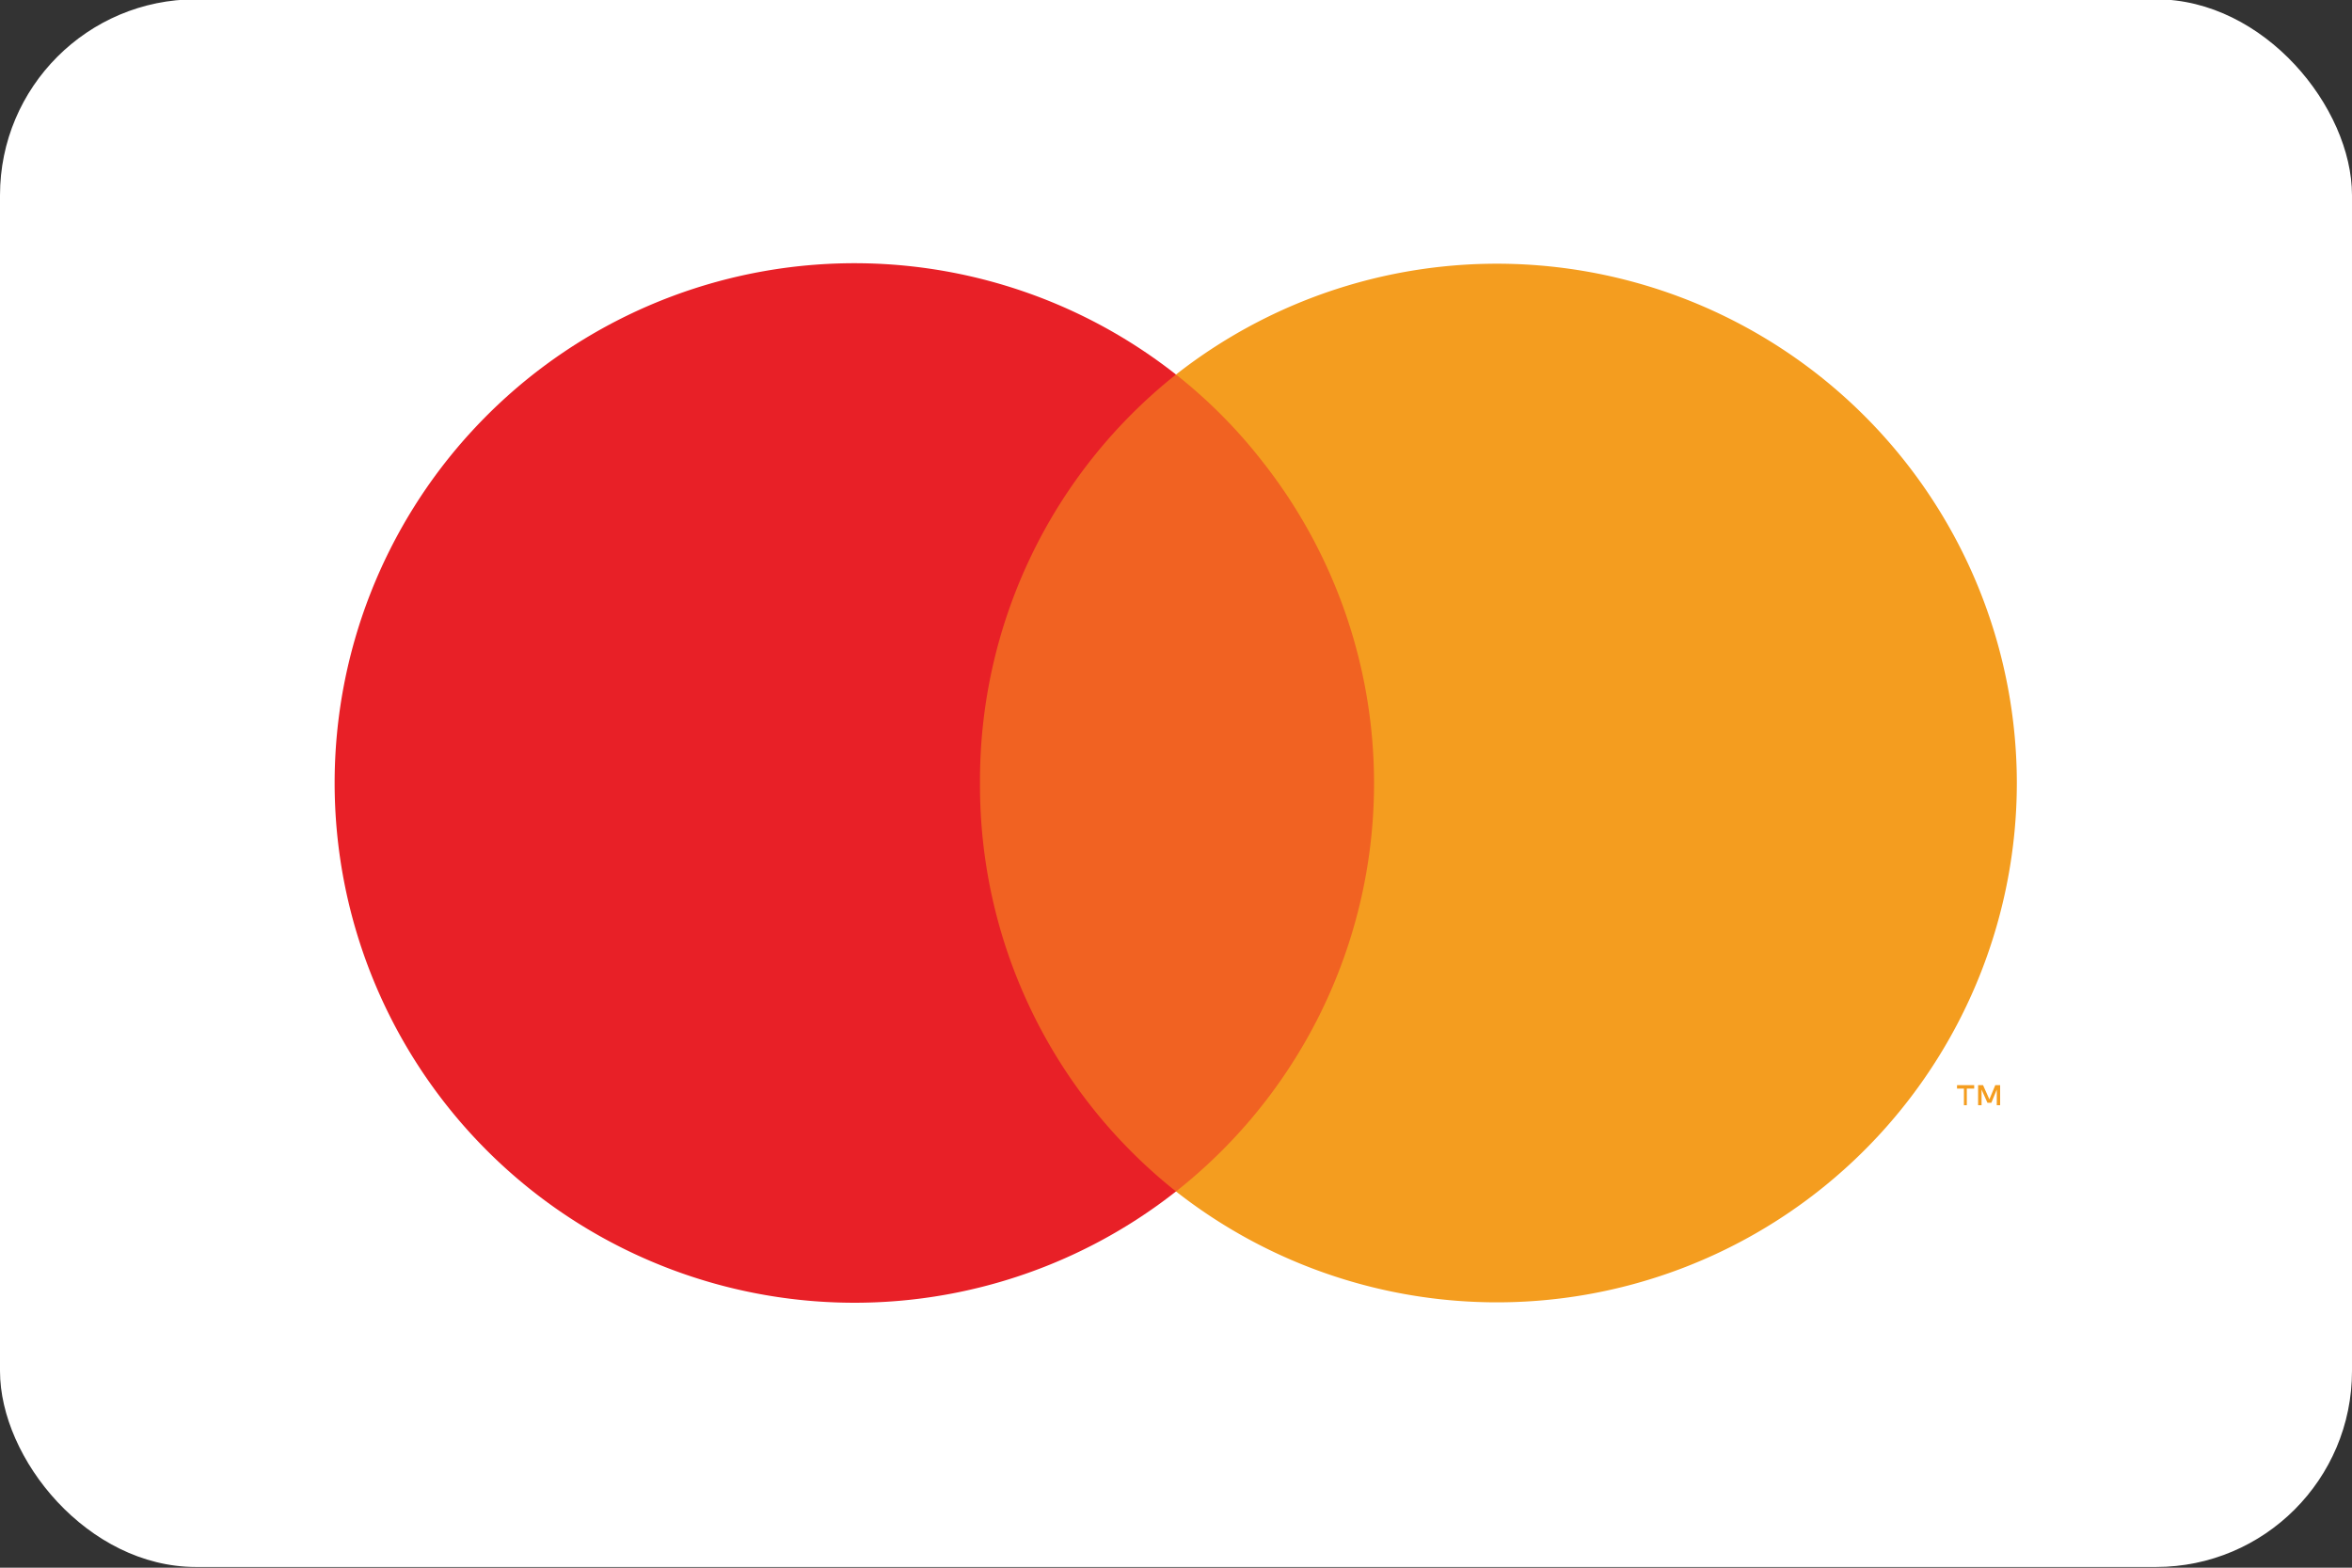
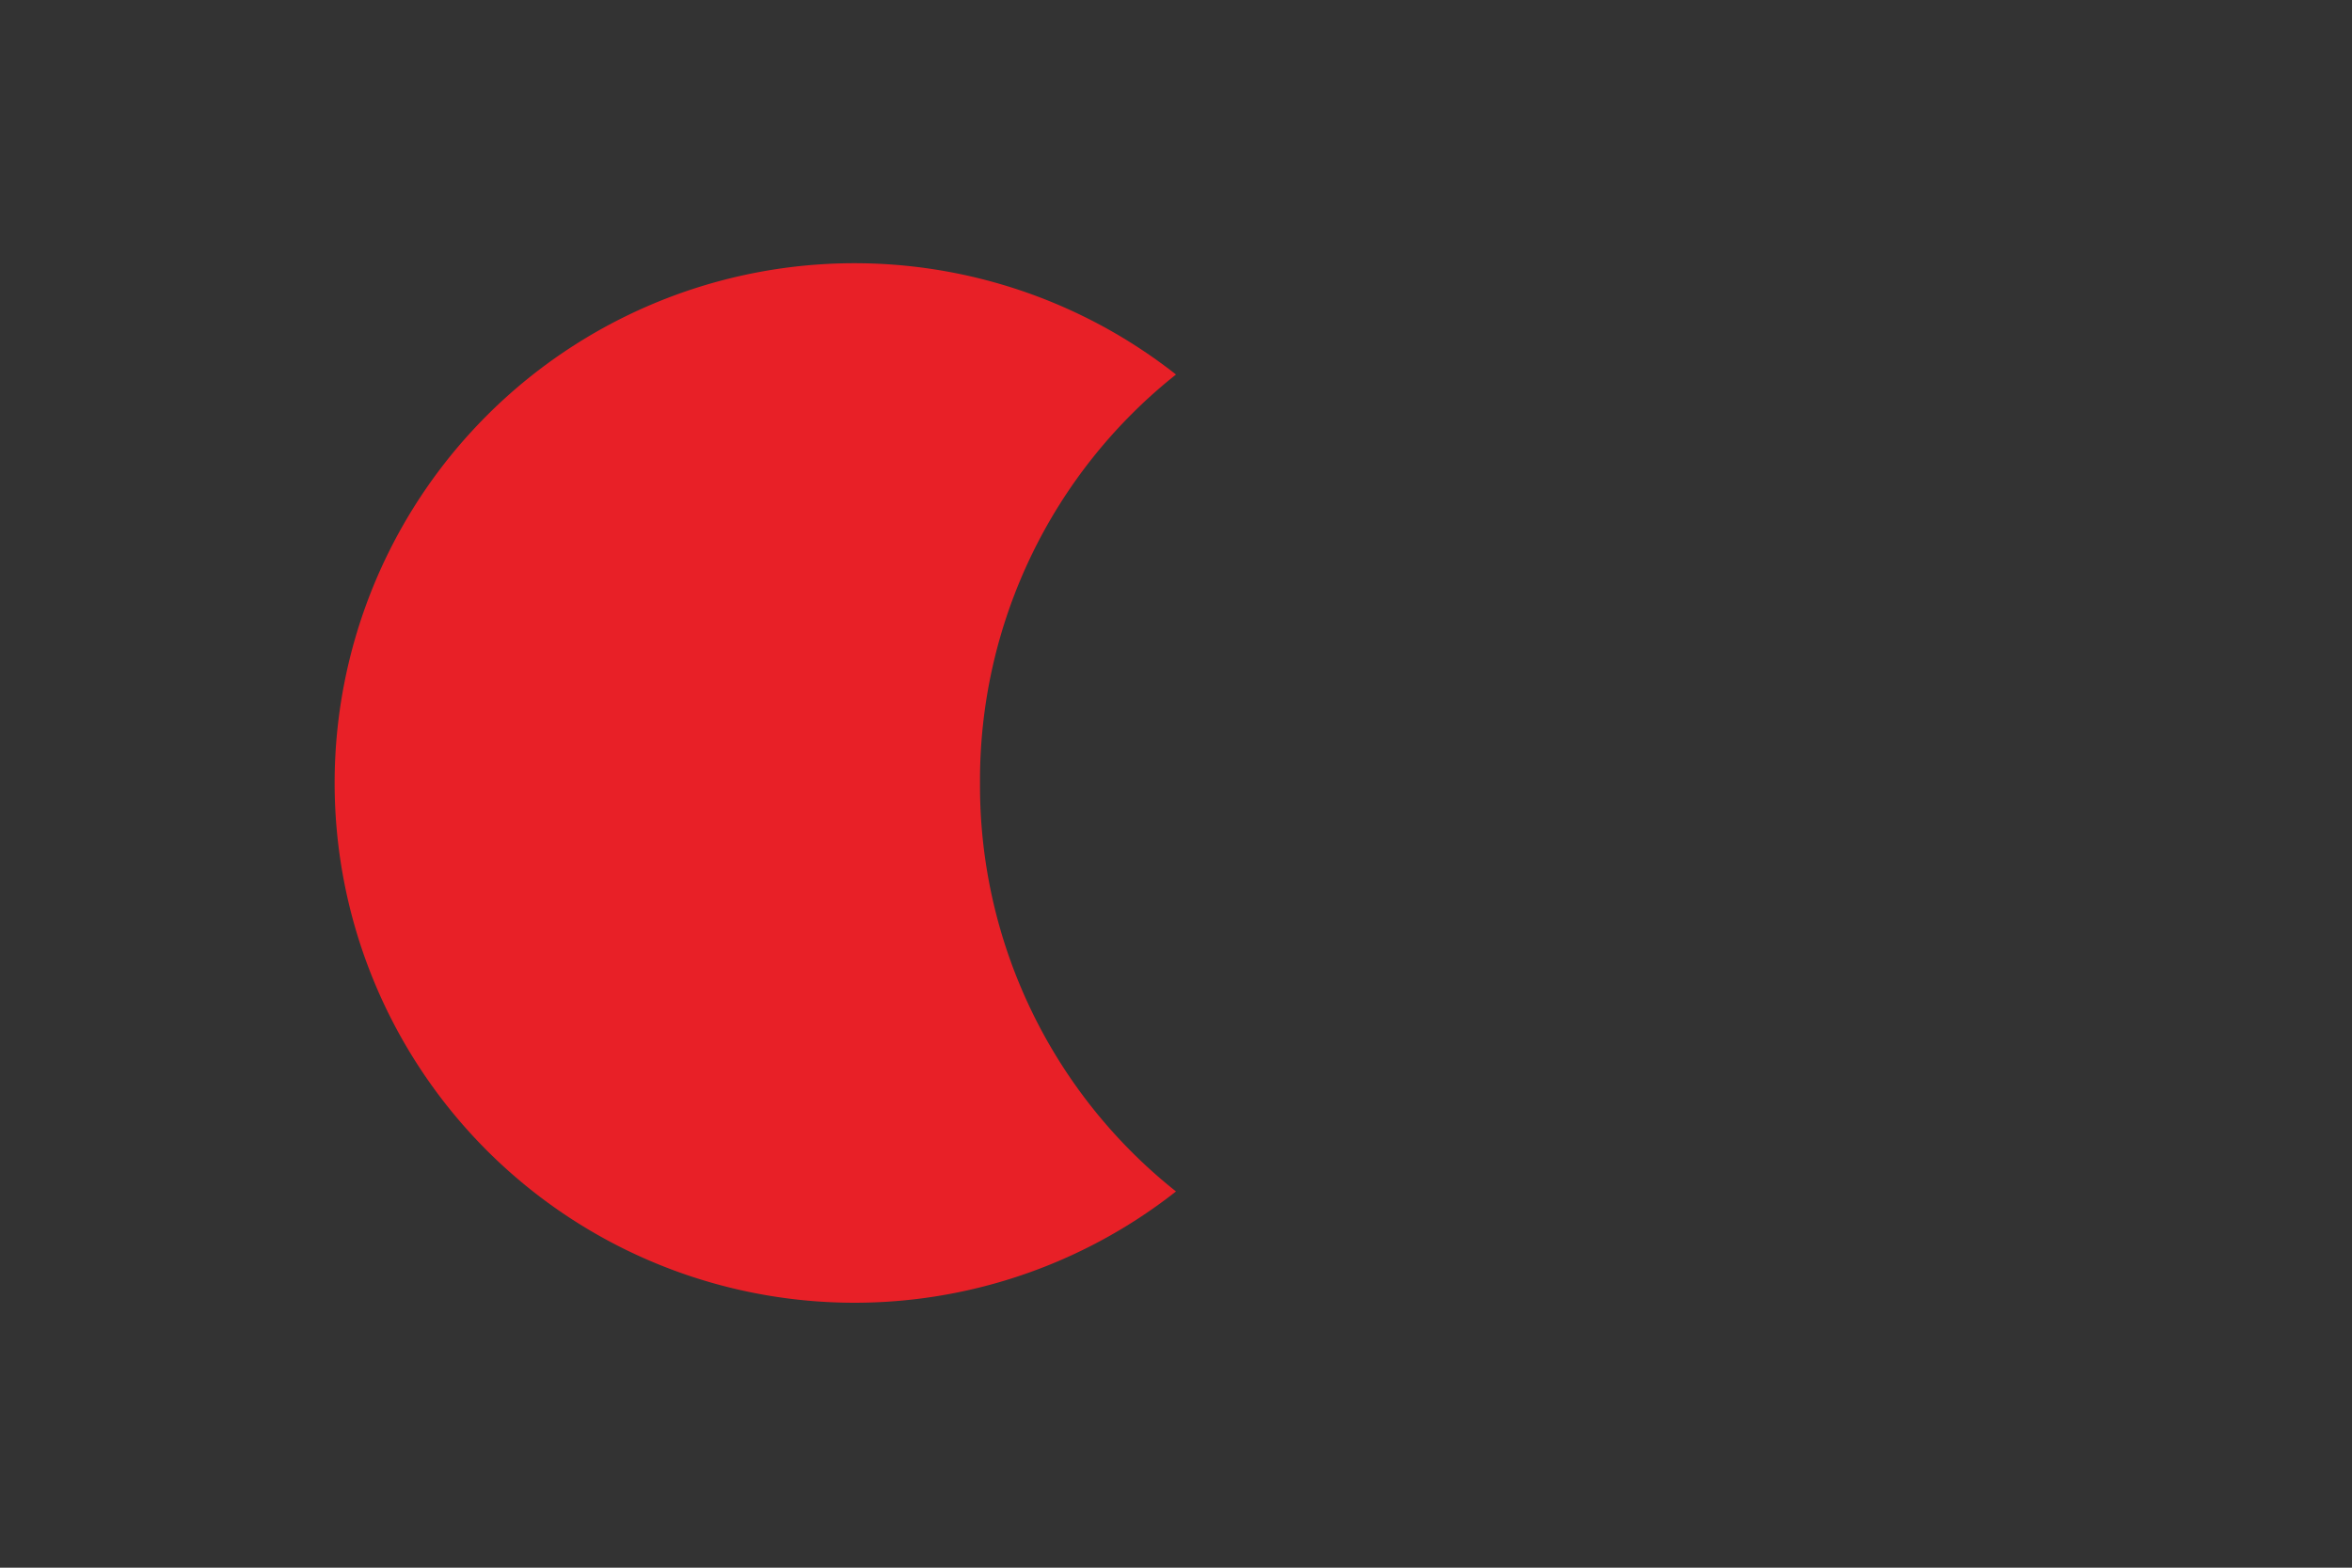
<svg xmlns="http://www.w3.org/2000/svg" id="レイヤー_1" data-name="レイヤー 1" viewBox="0 0 300 200">
  <rect x="0" y="0" width="300" height="200" fill="#333333" stroke="none" />
  <defs>
    <style>.cls-1{fill:#fff;}.cls-2{opacity:0;}.cls-3{fill:#fff;}.cls-4{fill:#f16222;}.cls-5{fill:#e82027;}.cls-6{fill:#f49d1f;}</style>
  </defs>
  <title>master</title>
  <g id="mastercard-light-large">
-     <rect class="cls-1" y="-0.09" width="300" height="200" rx="25" ry="25" />
    <g class="cls-2">
      <rect class="cls-3" x="29.06" y="19.91" width="241.94" height="160" />
    </g>
-     <rect class="cls-4" x="118.13" y="47.78" width="63.81" height="104.25" />
    <path class="cls-5" d="M125,99.91a66.12,66.12,0,0,1,25-52.13A66.31,66.31,0,1,0,150,152,66.1,66.1,0,0,1,125,99.91Z" />
-     <path class="cls-6" d="M250.87,141v-2.12h.94v-.44h-2.19v.44h.88V141Zm4.25,0v-2.56h-.62l-.75,1.81-.81-1.81h-.63V141h.44V139l.75,1.69h.5l.69-1.69V141Z" />
-     <path class="cls-6" d="M257.25,99.91A66.31,66.31,0,0,1,150,152,66.3,66.3,0,0,0,161.12,59,65.06,65.06,0,0,0,150,47.78,66.32,66.32,0,0,1,257.25,99.91Z" />
  </g>
</svg>